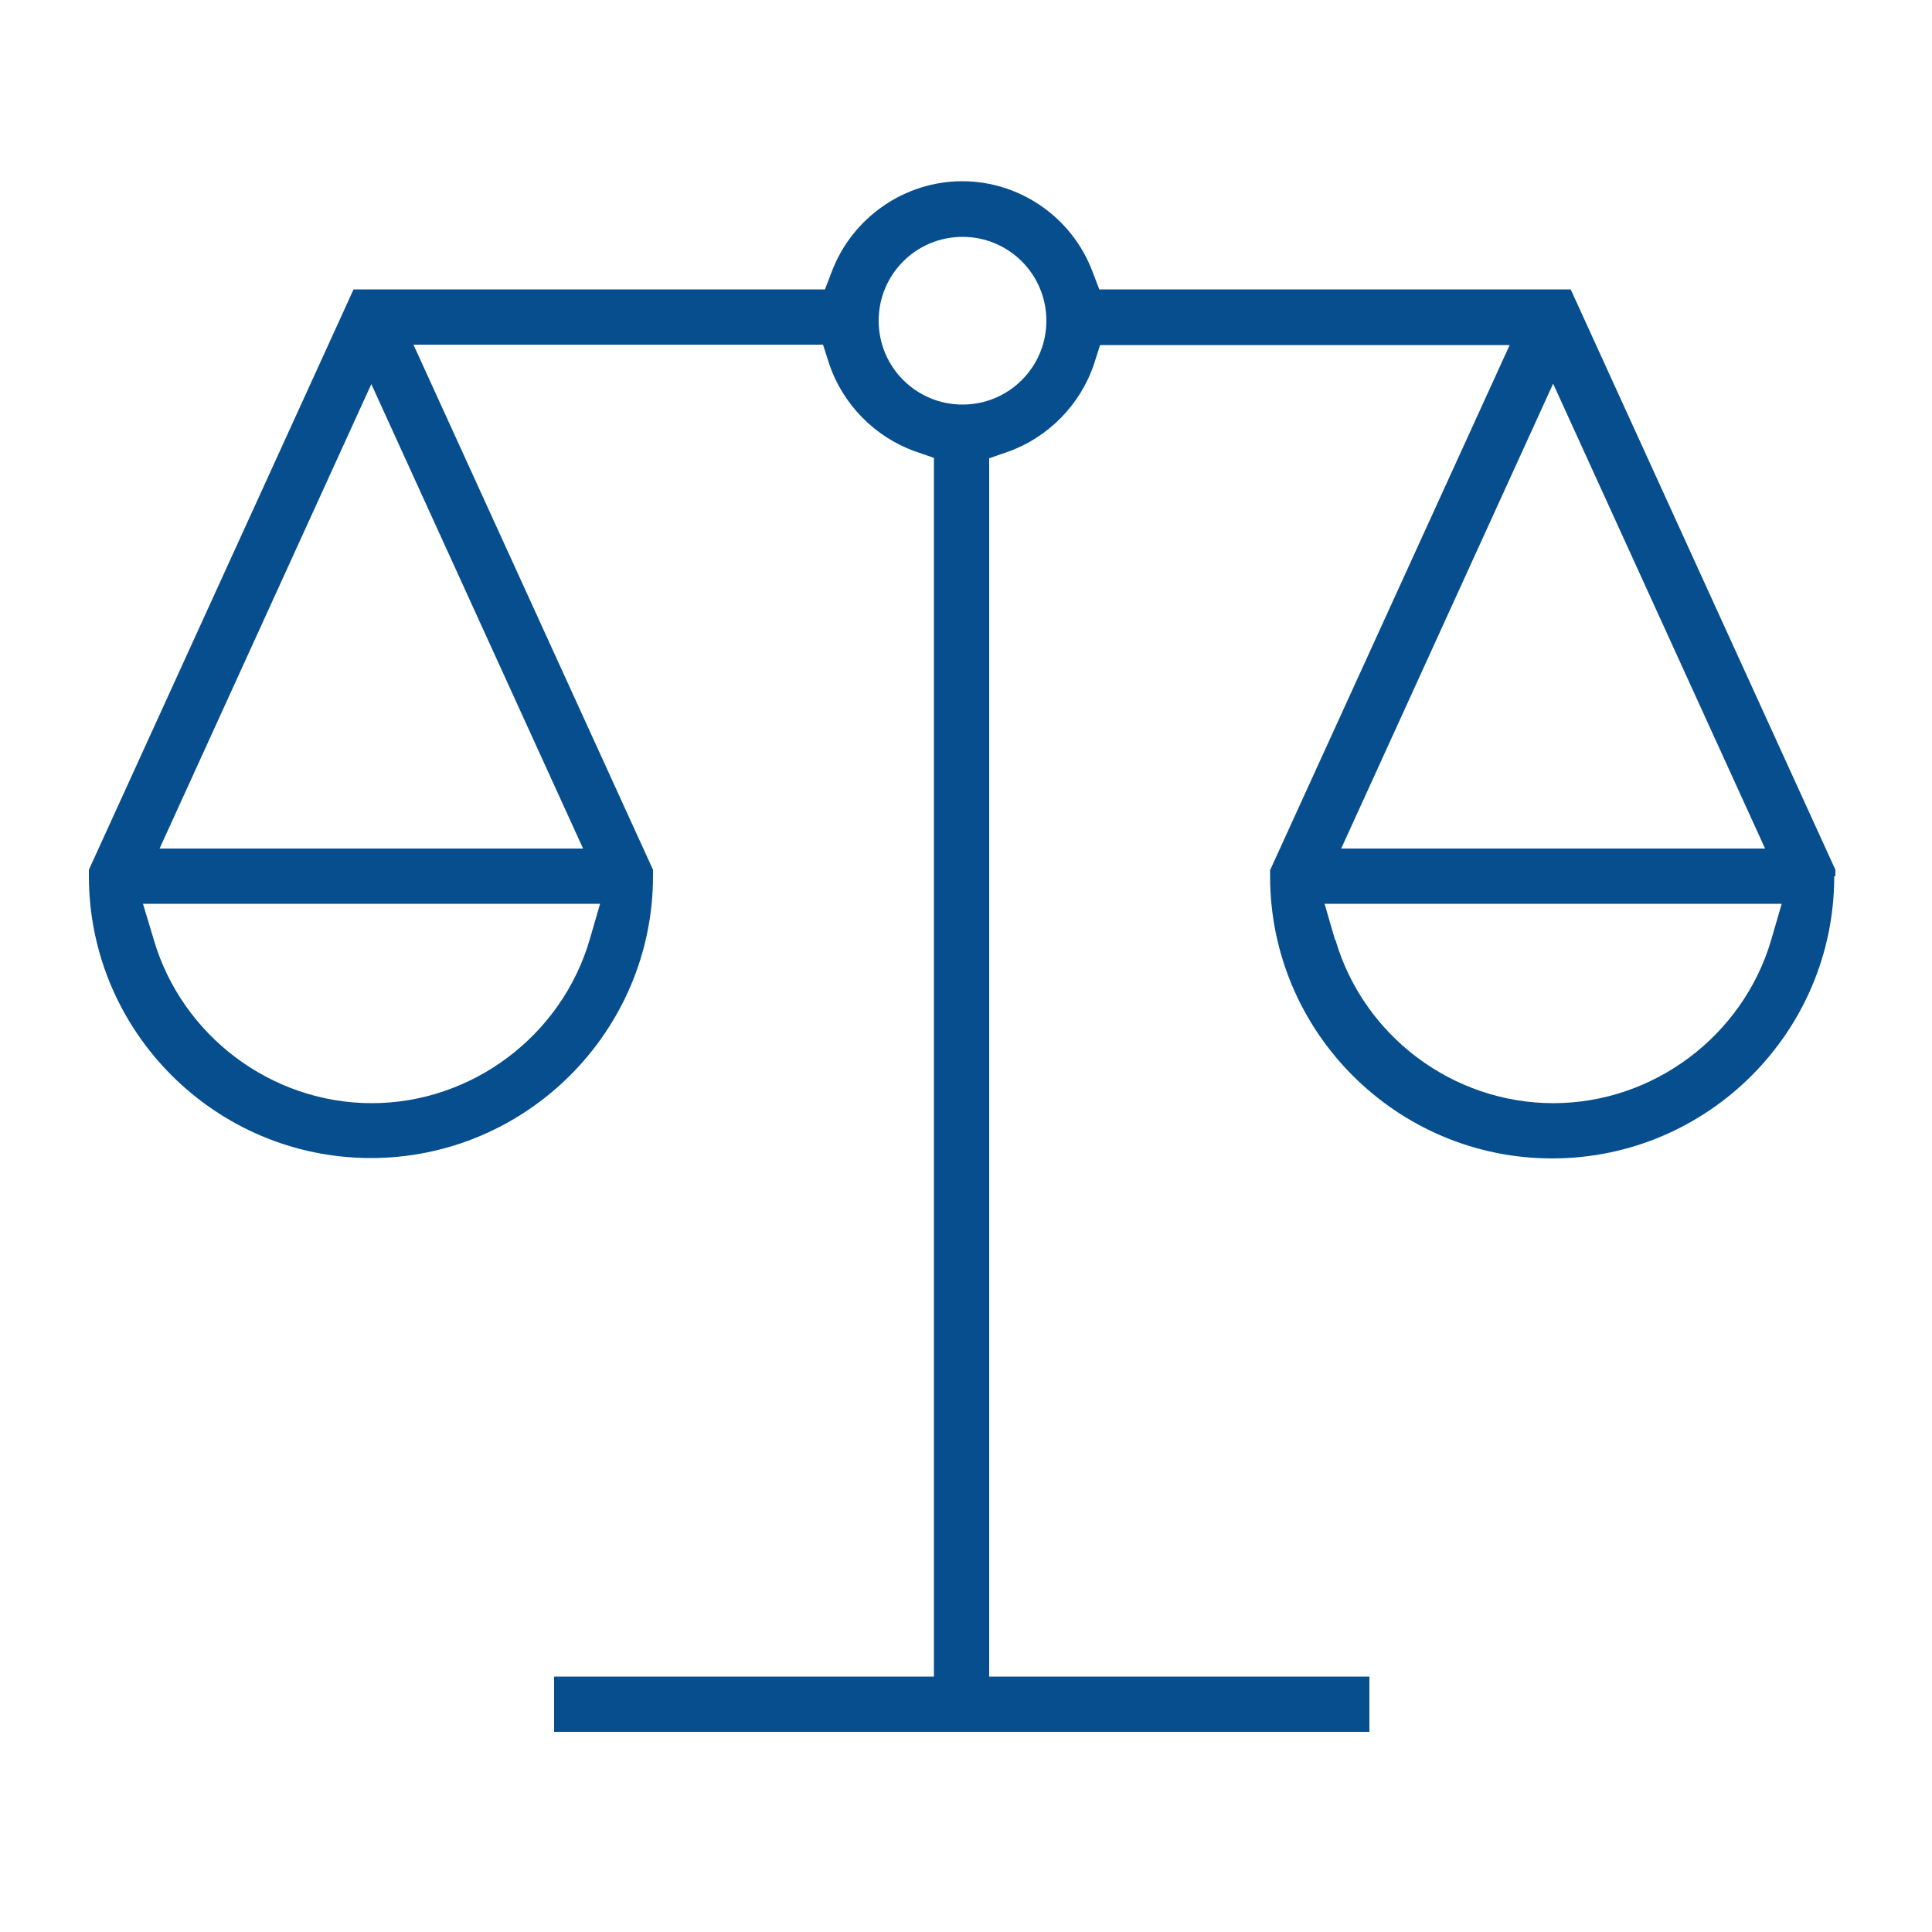
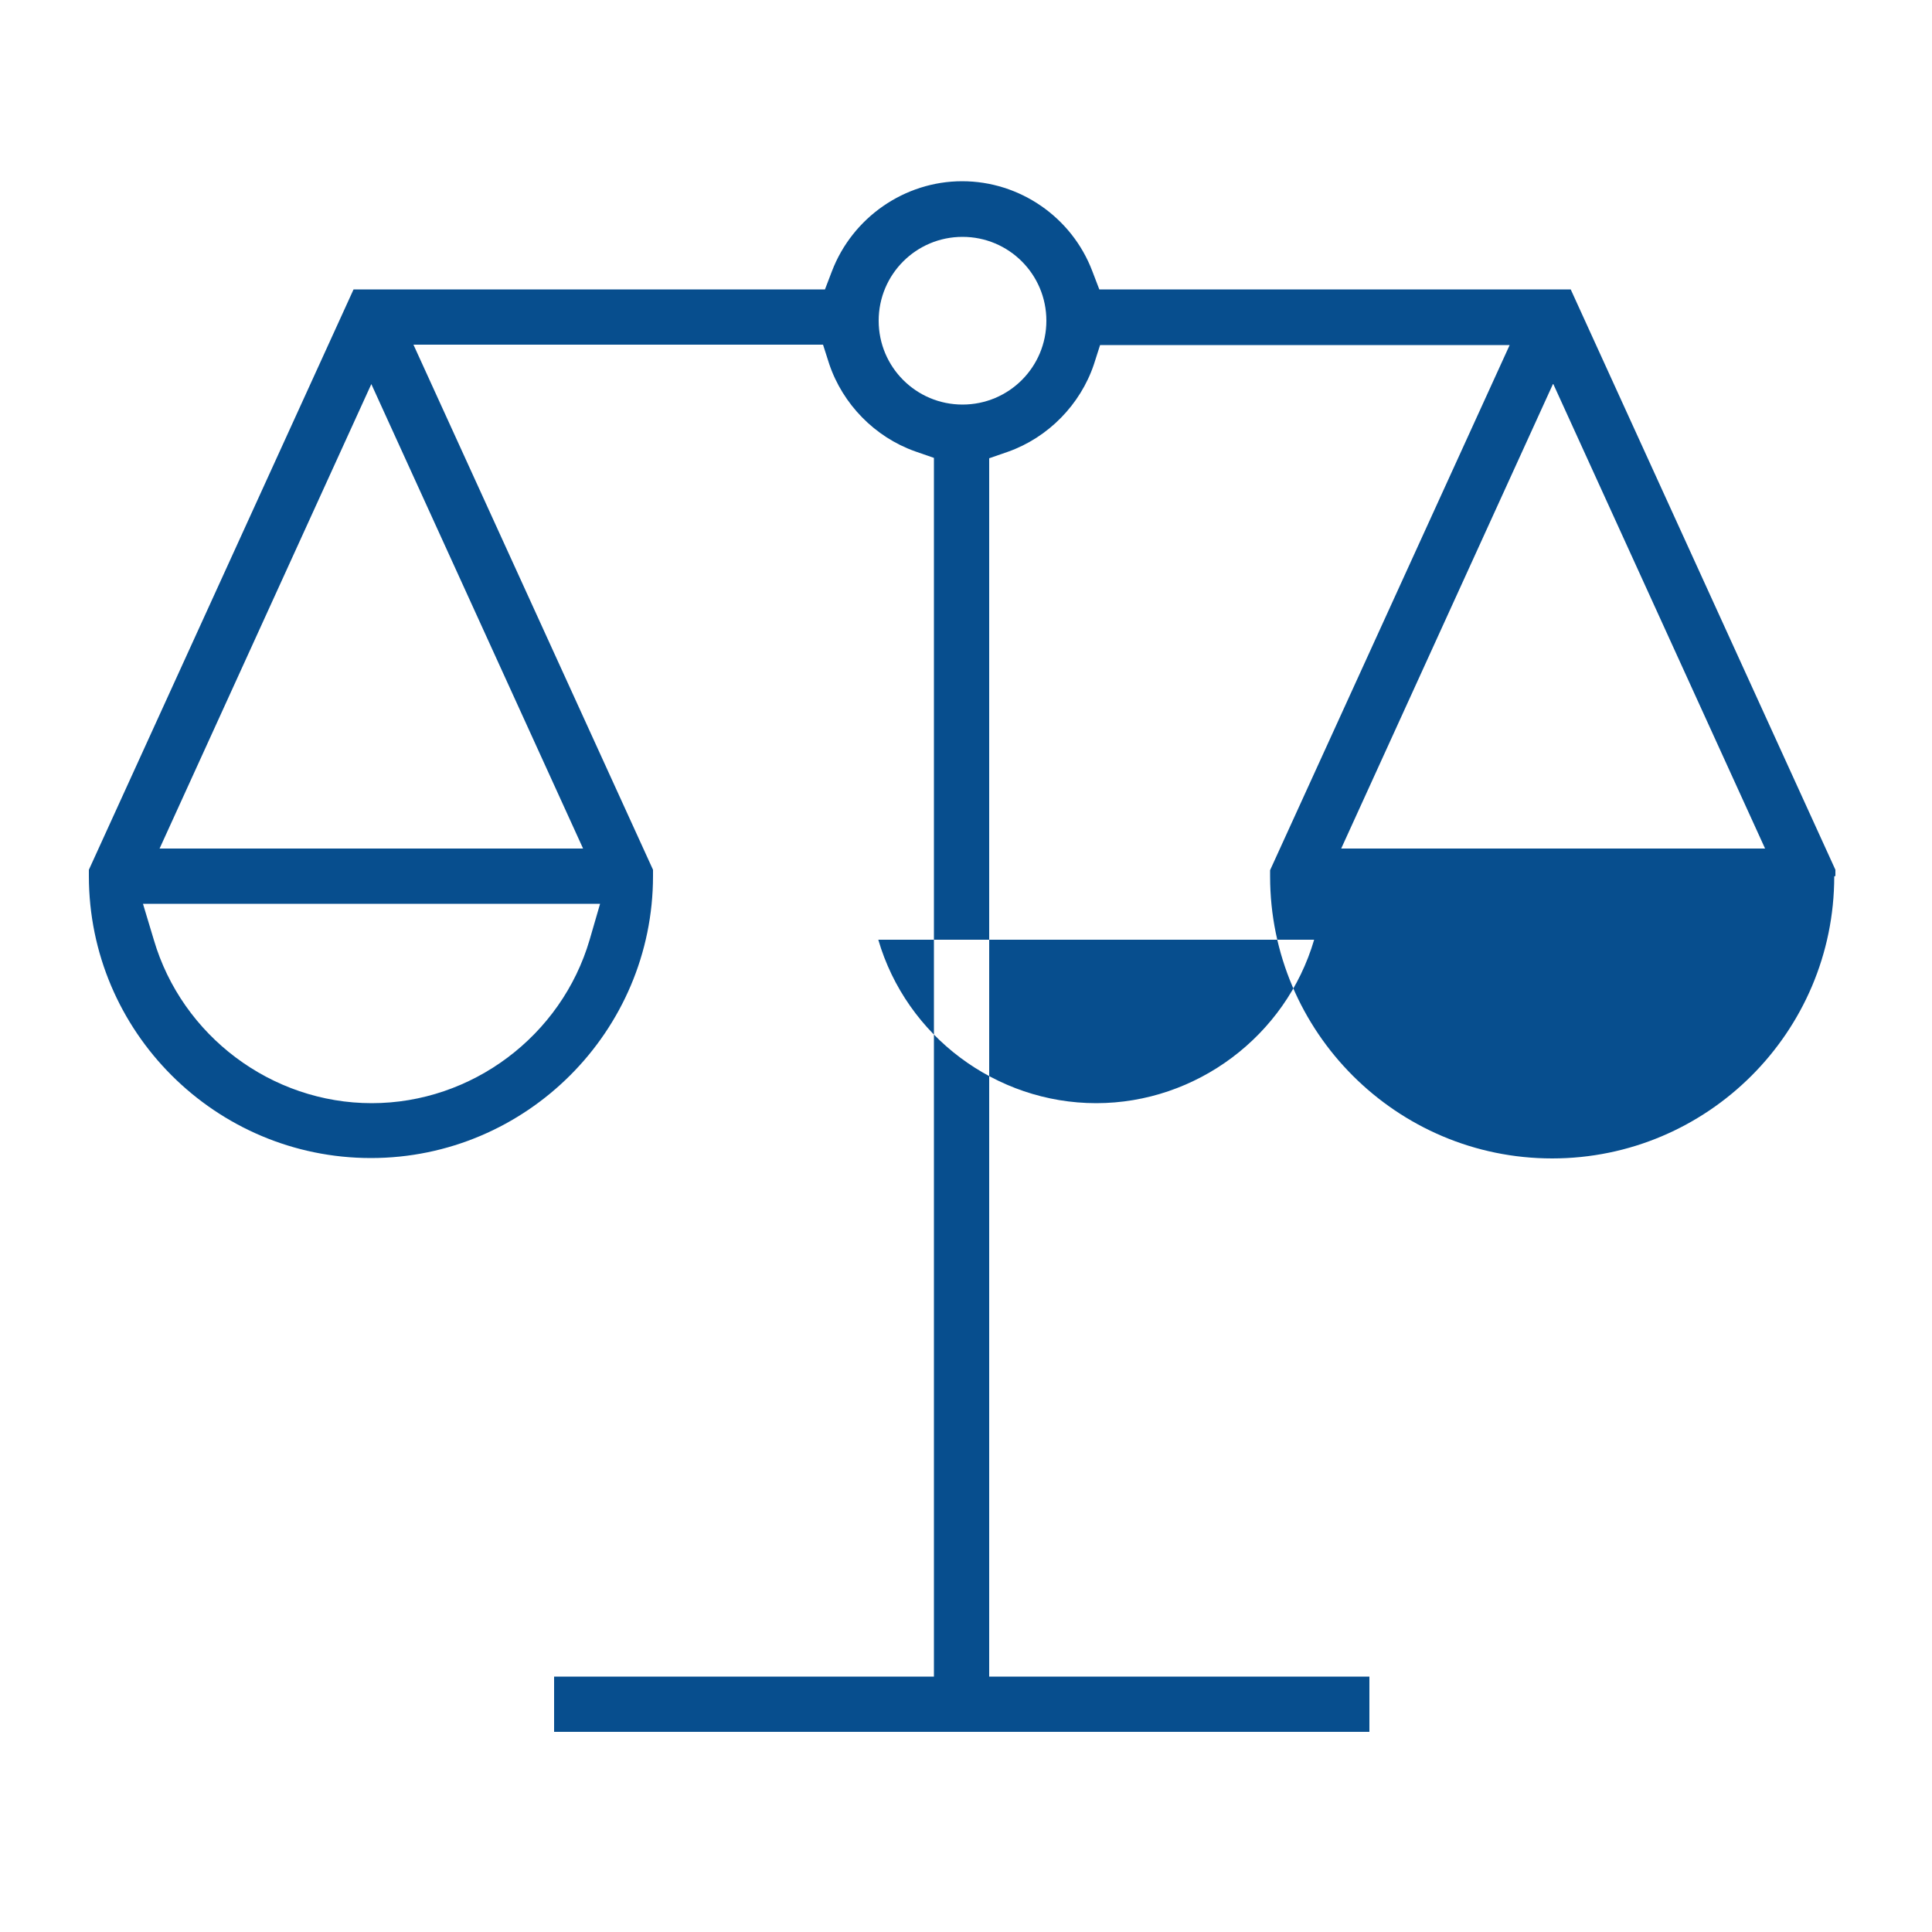
<svg xmlns="http://www.w3.org/2000/svg" id="svg7" viewBox="0 0 50 50">
  <defs>
    <style>.cls-1{fill:#074e8e;}</style>
  </defs>
-   <path id="LINK-que-es-la-AJ" class="cls-1" d="m47.5,22.67v-.16l-6.85-15.02h-12.2l-.18-.47c-.53-1.4-1.88-2.33-3.37-2.33s-2.84.94-3.37,2.33l-.18.47h-12.2l-6.85,15.02v.16c0,4.03,3.28,7.3,7.3,7.3s7.3-3.28,7.3-7.3v-.16l-6.2-13.59h10.6l.16.5c.35,1.04,1.18,1.89,2.22,2.26l.49.17v31.54h-9.83v1.43h21.1v-1.43h-9.84V11.86l.49-.17c1.04-.37,1.87-1.22,2.22-2.26l.16-.5h10.6l-6.2,13.59v.16c0,4.03,3.28,7.3,7.3,7.3s7.3-3.27,7.3-7.3Zm-32.24,1.65c-.73,2.49-3.05,4.23-5.64,4.23s-4.91-1.74-5.64-4.23l-.28-.93h11.83l-.27.93Zm-.16-2.36H4.13l5.48-12.02,5.48,12.02Zm9.81-11.49c-1.2,0-2.17-.97-2.17-2.17s.97-2.17,2.17-2.17,2.17.97,2.17,2.17-.97,2.17-2.17,2.17Zm15.29-.53l5.48,12.02h-10.97l5.48-12.02Zm-5.65,14.38l-.27-.93h11.83l-.27.93c-.73,2.49-3.05,4.23-5.64,4.23s-4.91-1.73-5.64-4.23Z" />
+   <path id="LINK-que-es-la-AJ" class="cls-1" d="m47.5,22.67v-.16l-6.85-15.02h-12.2l-.18-.47c-.53-1.4-1.88-2.33-3.37-2.33s-2.84.94-3.37,2.33l-.18.47h-12.2l-6.85,15.02v.16c0,4.03,3.28,7.3,7.3,7.3s7.3-3.28,7.3-7.3v-.16l-6.2-13.59h10.6l.16.5c.35,1.04,1.18,1.89,2.22,2.26l.49.17v31.54h-9.83v1.43h21.1v-1.43h-9.84V11.86l.49-.17c1.04-.37,1.87-1.22,2.22-2.26l.16-.5h10.6l-6.2,13.59v.16c0,4.03,3.28,7.3,7.3,7.3s7.3-3.27,7.3-7.3Zm-32.24,1.65c-.73,2.49-3.05,4.23-5.64,4.23s-4.91-1.74-5.64-4.23l-.28-.93h11.83l-.27.93Zm-.16-2.36H4.13l5.48-12.02,5.48,12.02Zm9.81-11.49c-1.2,0-2.17-.97-2.17-2.17s.97-2.17,2.17-2.17,2.17.97,2.17,2.17-.97,2.17-2.17,2.17Zm15.29-.53l5.48,12.02h-10.97l5.48-12.02Zm-5.65,14.38l-.27-.93l-.27.93c-.73,2.49-3.05,4.23-5.64,4.23s-4.91-1.73-5.64-4.23Z" />
</svg>